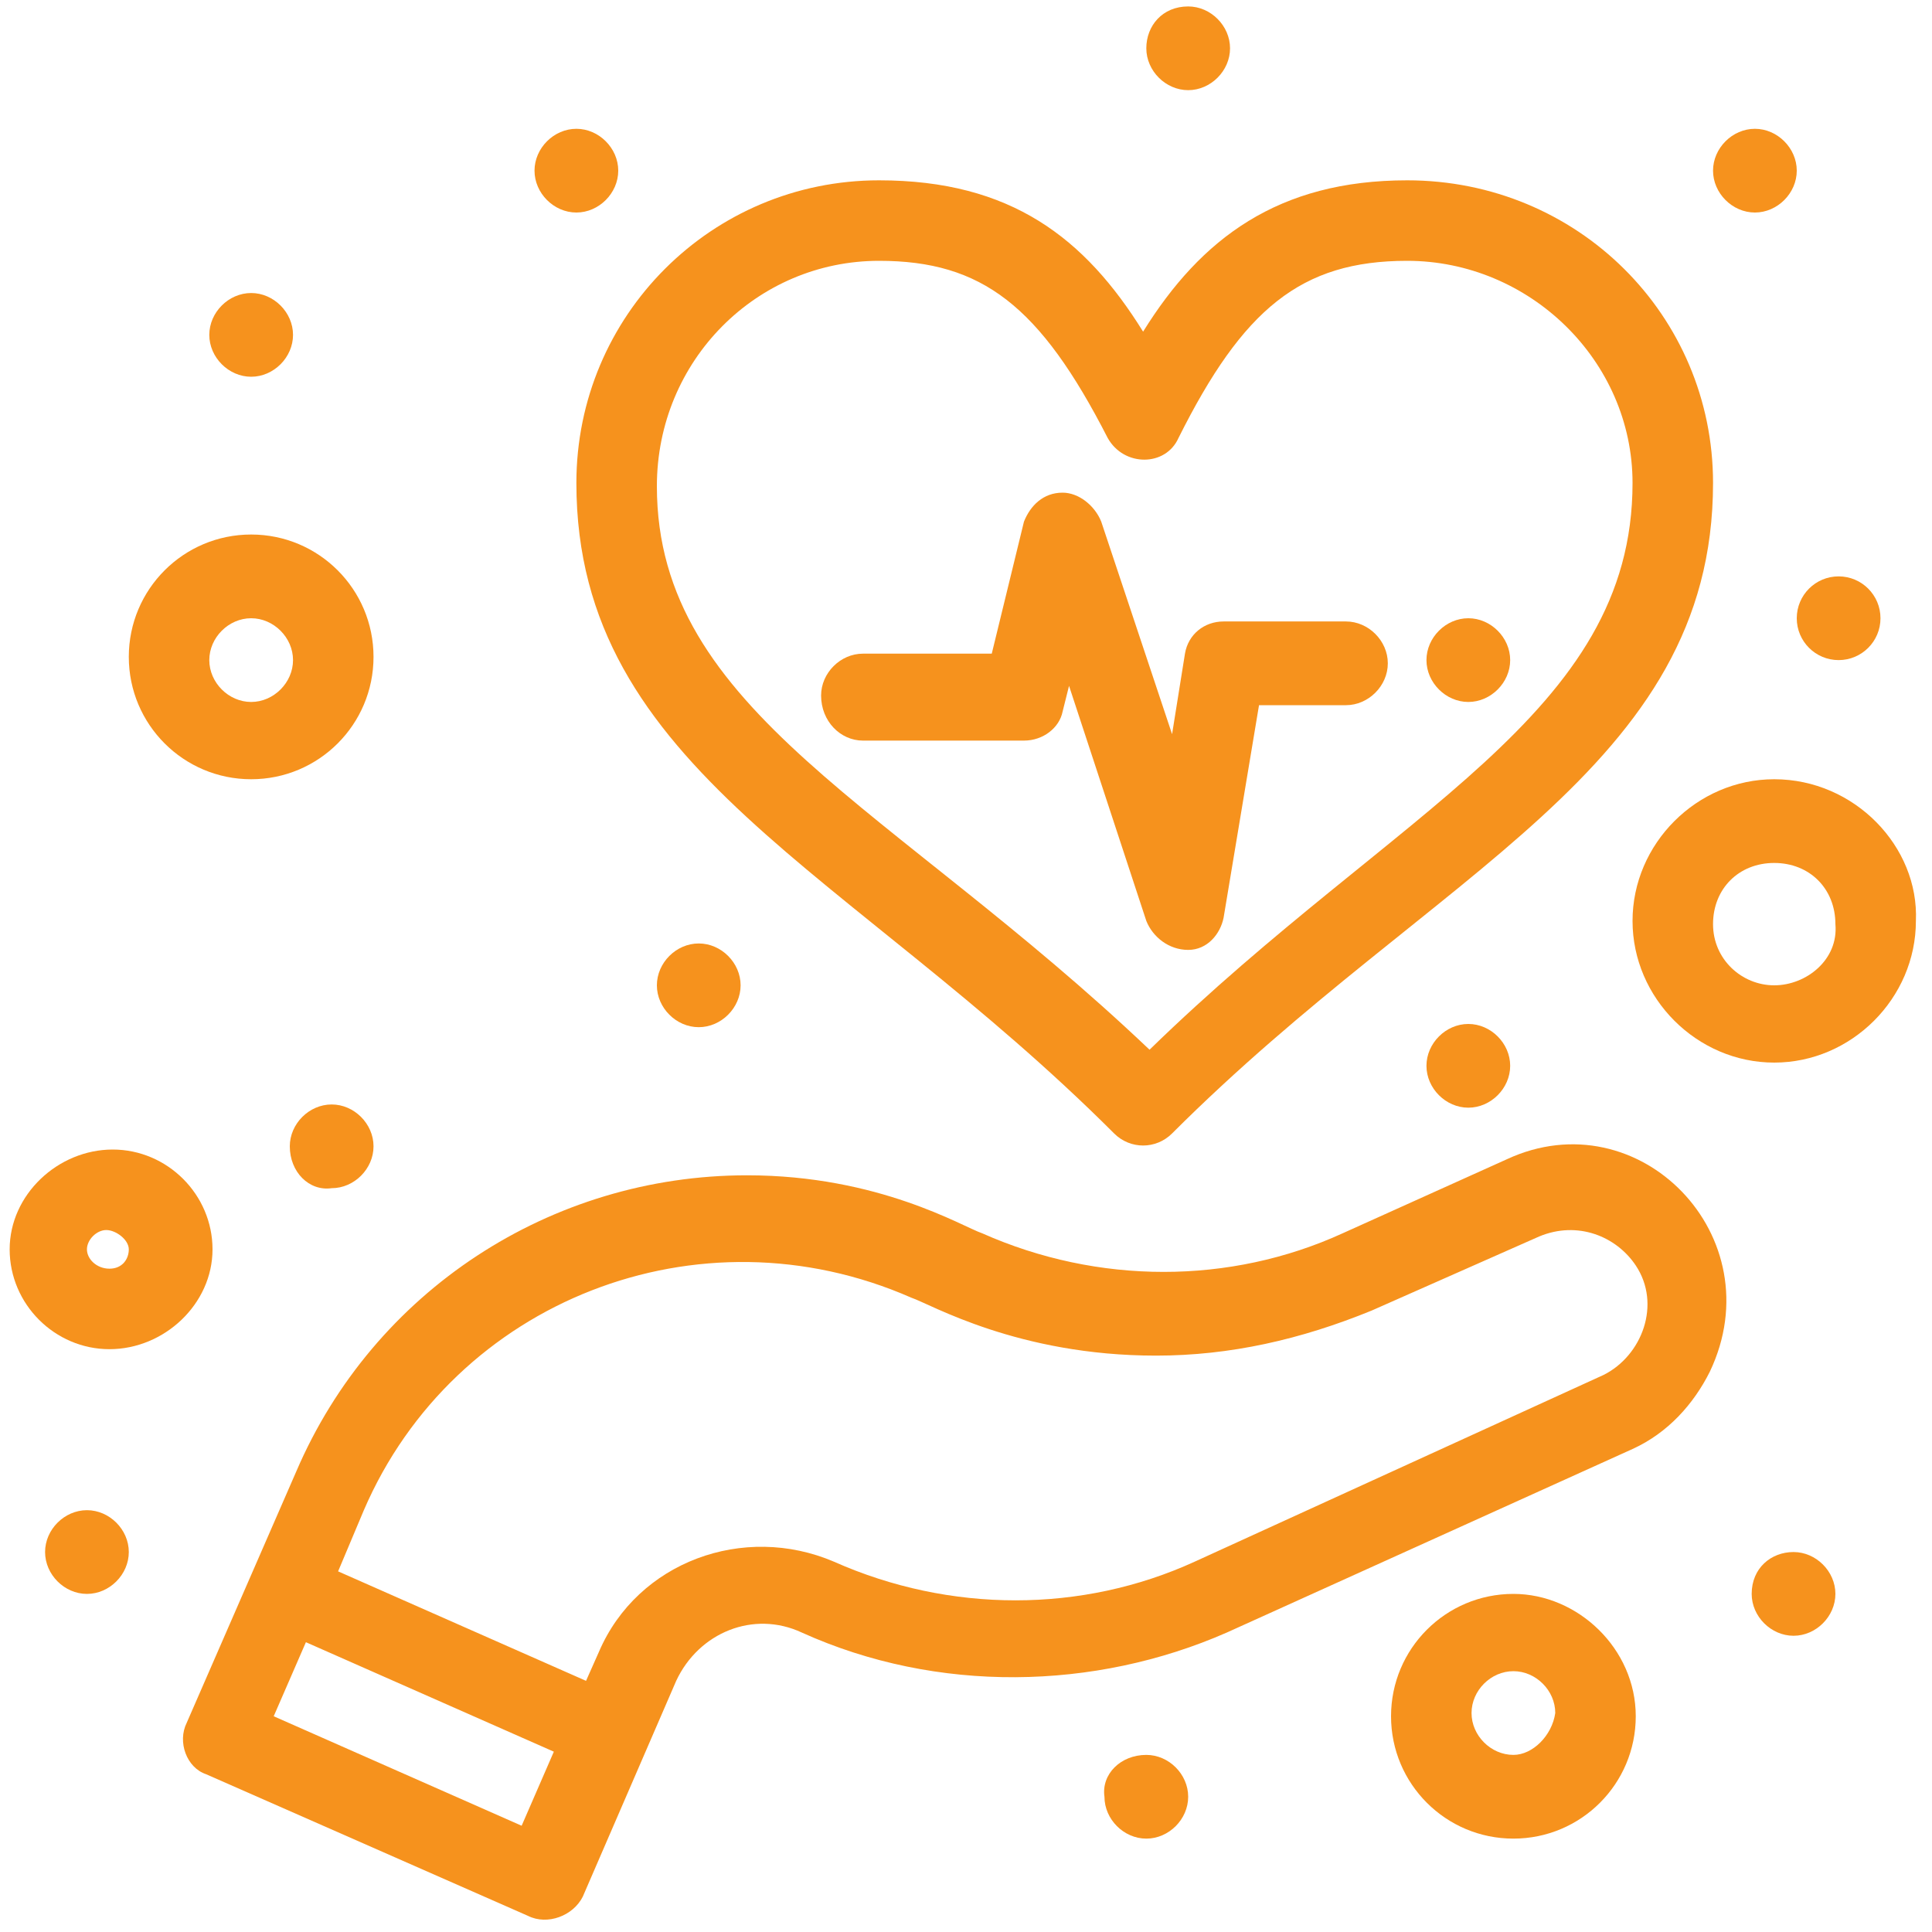
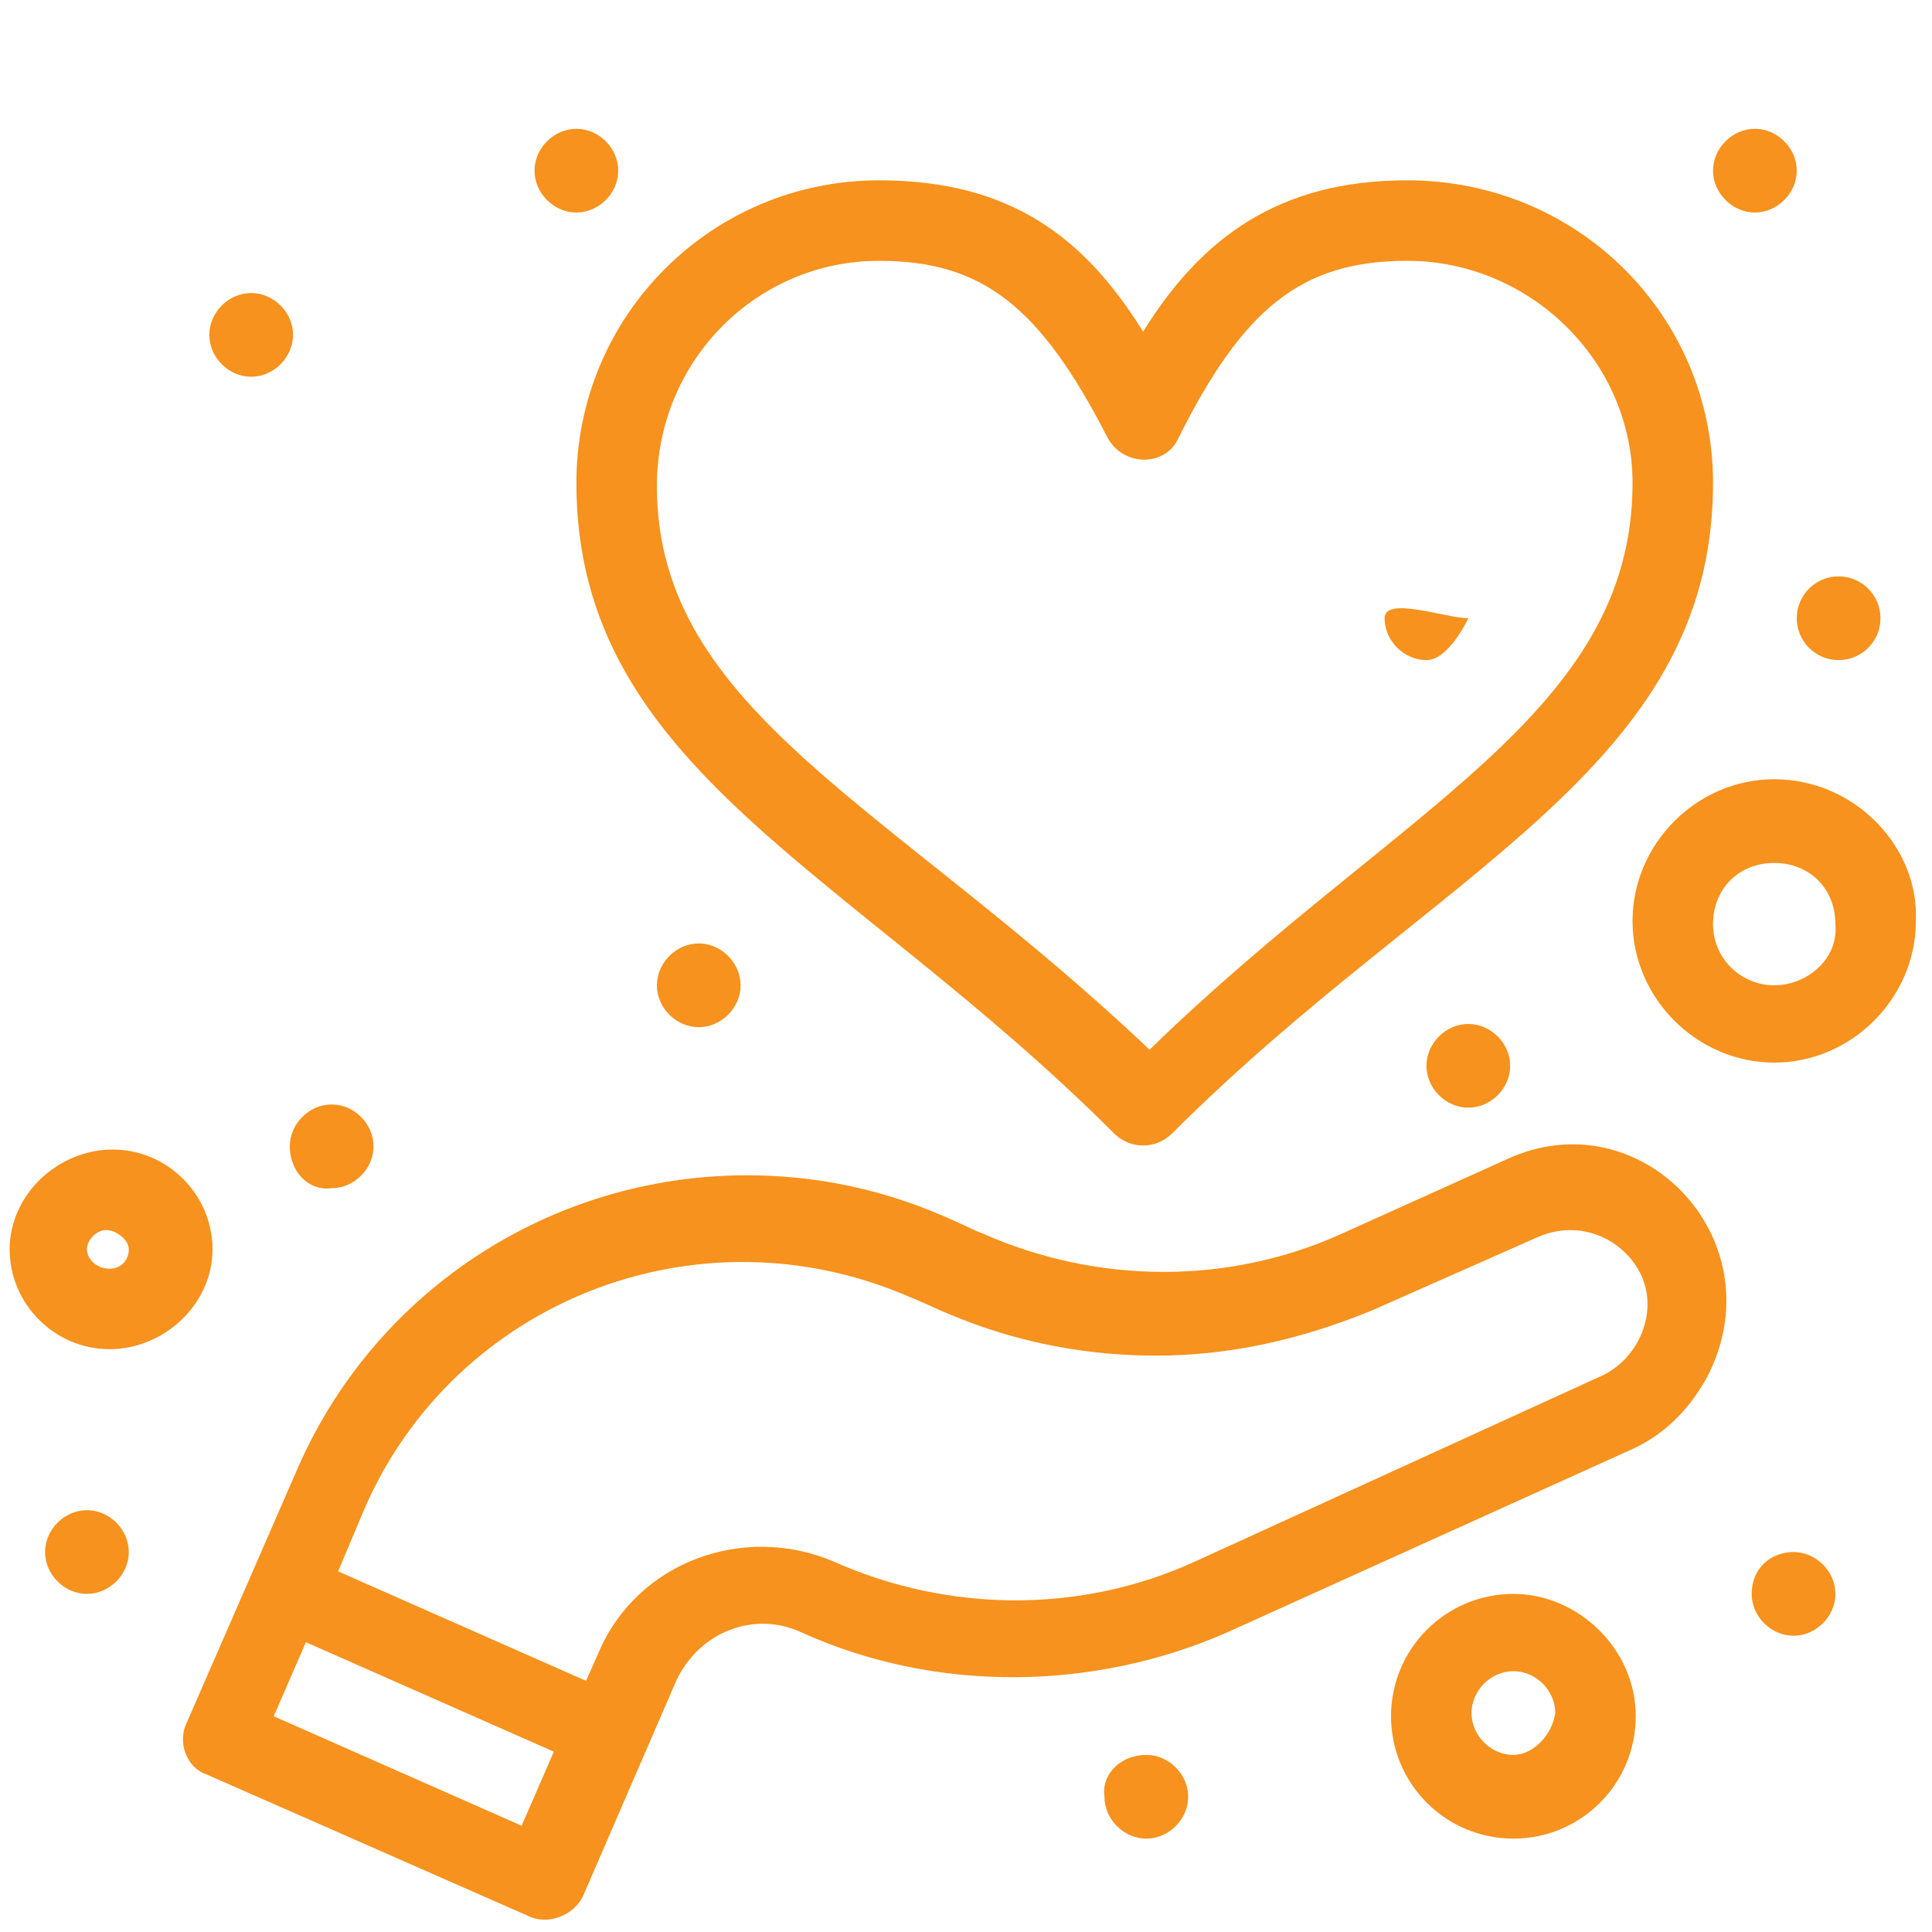
<svg xmlns="http://www.w3.org/2000/svg" version="1.1" id="圖層_1" x="0px" y="0px" viewBox="0 0 60 60" style="enable-background:new 0 0 60 60;" xml:space="preserve">
  <style type="text/css">
	.st0{fill:#F6921D;}
</style>
  <g>
    <g>
      <g id="_x31_034_x2C__Care_x2C__Health_x2C__Healthcare_x2C__Medicine_8_">
        <g>
          <path class="st0" d="M46.8,36l-5.1,2.3c-3.5,1.6-7.6,1.6-11.2,0c-0.6-0.2-3.2-1.8-7.3-1.8c-6.1,0-11.6,3.6-14,9.2l-3.4,7.8      c-0.3,0.6,0,1.4,0.6,1.6l10,4.4c0.6,0.3,1.4,0,1.7-0.6l2.9-6.7c0.7-1.5,2.4-2.2,3.9-1.5c4.2,1.9,9.1,1.8,13.2,0L50.7,45      c1.1-0.5,1.9-1.4,2.4-2.4C55.1,38.4,50.9,34.1,46.8,36z M16.2,56.7l-7.7-3.4l1-2.3l7.7,3.4L16.2,56.7z M49.8,42.7l-12.7,5.8      c-3.5,1.6-7.6,1.6-11.2,0c-2.8-1.2-6.1,0-7.3,2.8l-0.4,0.9l-7.7-3.4l0.8-1.9c2.8-6.5,10.4-9.5,17-6.6c0.6,0.2,3.3,1.8,7.6,1.8      c2.3,0,4.5-0.5,6.7-1.4l5.2-2.3c1.2-0.5,2.4,0,3,0.9C51.6,40.5,51,42.1,49.8,42.7z" />
          <path class="st0" d="M34.6,35.2c0.5,0.5,1.3,0.5,1.8,0c8.2-8.2,16.8-11.3,16.8-20.2c0-5.2-4.2-9.4-9.5-9.4c-4,0-6.4,1.8-8.2,4.7      c-1.8-2.9-4.1-4.7-8.2-4.7c-5.2,0-9.4,4.2-9.4,9.4C17.9,23.9,26.4,27,34.6,35.2z M27.3,8.1c3.2,0,5,1.4,7.1,5.5      c0.5,0.9,1.8,0.9,2.2,0c2-4,3.8-5.5,7.1-5.5c3.8,0,7,3.1,7,6.9c0,7.2-7.3,10.1-15,17.6C27.7,25,20.4,22.1,20.4,15.1      C20.4,11.2,23.5,8.1,27.3,8.1z" />
          <path class="st0" d="M55.7,48.2c0.7,0,1.3,0.6,1.3,1.3c0,0.7-0.6,1.3-1.3,1.3c-0.7,0-1.3-0.6-1.3-1.3      C54.4,48.7,55,48.2,55.7,48.2z" />
          <circle class="st0" cx="57.1" cy="19.2" r="1.3" />
          <path class="st0" d="M45.6,31.8c0.7,0,1.3,0.6,1.3,1.3c0,0.7-0.6,1.3-1.3,1.3c-0.7,0-1.3-0.6-1.3-1.3      C44.3,32.4,44.9,31.8,45.6,31.8z" />
          <path class="st0" d="M21.7,29.3c0.7,0,1.3,0.6,1.3,1.3c0,0.7-0.6,1.3-1.3,1.3s-1.3-0.6-1.3-1.3C20.4,29.9,21,29.3,21.7,29.3z" />
          <path class="st0" d="M7.8,9.1c0.7,0,1.3,0.6,1.3,1.3c0,0.7-0.6,1.3-1.3,1.3s-1.3-0.6-1.3-1.3C6.5,9.7,7.1,9.1,7.8,9.1z" />
-           <path class="st0" d="M36.9,0.2c0.7,0,1.3,0.6,1.3,1.3s-0.6,1.3-1.3,1.3c-0.7,0-1.3-0.6-1.3-1.3S36.1,0.2,36.9,0.2z" />
          <path class="st0" d="M17.9,4c0.7,0,1.3,0.6,1.3,1.3s-0.6,1.3-1.3,1.3s-1.3-0.6-1.3-1.3S17.2,4,17.9,4z" />
          <path class="st0" d="M54.5,4c0.7,0,1.3,0.6,1.3,1.3s-0.6,1.3-1.3,1.3c-0.7,0-1.3-0.6-1.3-1.3S53.8,4,54.5,4z" />
-           <path class="st0" d="M45.6,19.2c0.7,0,1.3,0.6,1.3,1.3s-0.6,1.3-1.3,1.3c-0.7,0-1.3-0.6-1.3-1.3S44.9,19.2,45.6,19.2z" />
+           <path class="st0" d="M45.6,19.2s-0.6,1.3-1.3,1.3c-0.7,0-1.3-0.6-1.3-1.3S44.9,19.2,45.6,19.2z" />
          <path class="st0" d="M35.6,54.5c0.7,0,1.3,0.6,1.3,1.3c0,0.7-0.6,1.3-1.3,1.3c-0.7,0-1.3-0.6-1.3-1.3      C34.2,55.1,34.8,54.5,35.6,54.5z" />
          <path class="st0" d="M10.3,34.3c0.7,0,1.3,0.6,1.3,1.3c0,0.7-0.6,1.3-1.3,1.3C9.6,37,9,36.4,9,35.6C9,34.9,9.6,34.3,10.3,34.3z" />
          <path class="st0" d="M2.7,46.9c0.7,0,1.3,0.6,1.3,1.3c0,0.7-0.6,1.3-1.3,1.3c-0.7,0-1.3-0.6-1.3-1.3C1.4,47.5,2,46.9,2.7,46.9z" />
          <path class="st0" d="M47,49.5c-2.1,0-3.8,1.7-3.8,3.8c0,2.1,1.7,3.8,3.8,3.8s3.8-1.7,3.8-3.8C50.8,51.2,49,49.5,47,49.5z       M47,54.5c-0.7,0-1.3-0.6-1.3-1.3s0.6-1.3,1.3-1.3c0.7,0,1.3,0.6,1.3,1.3C48.2,53.9,47.6,54.5,47,54.5z" />
          <path class="st0" d="M6.6,38.8c0-1.7-1.4-3.1-3.1-3.1s-3.2,1.4-3.2,3.1c0,1.7,1.4,3.1,3.1,3.1S6.6,40.5,6.6,38.8z M2.7,38.8      c0-0.3,0.3-0.6,0.6-0.6S4,38.5,4,38.8c0,0.3-0.2,0.6-0.6,0.6S2.7,39.1,2.7,38.8z" />
-           <path class="st0" d="M26.8,23h5c0.6,0,1.1-0.4,1.2-0.9l0.2-0.8l2.4,7.3c0.2,0.5,0.7,0.9,1.3,0.9c0.6,0,1-0.5,1.1-1l1.1-6.6h2.7      c0.7,0,1.3-0.6,1.3-1.3c0-0.7-0.6-1.3-1.3-1.3h-3.8c-0.6,0-1.1,0.4-1.2,1l-0.4,2.5l-2.2-6.6c-0.2-0.5-0.7-0.9-1.2-0.9      c-0.6,0-1,0.4-1.2,0.9l-1,4.1h-4c-0.7,0-1.3,0.6-1.3,1.3C25.5,22.4,26.1,23,26.8,23z" />
-           <path class="st0" d="M7.8,24.2c2.1,0,3.8-1.7,3.8-3.8c0-2.1-1.7-3.8-3.8-3.8S4,18.3,4,20.4C4,22.5,5.7,24.2,7.8,24.2z M7.8,19.2      c0.7,0,1.3,0.6,1.3,1.3c0,0.7-0.6,1.3-1.3,1.3c-0.7,0-1.3-0.6-1.3-1.3C6.5,19.8,7.1,19.2,7.8,19.2z" />
          <path class="st0" d="M55.1,24.2c-2.4,0-4.4,2-4.4,4.4c0,2.4,2,4.4,4.4,4.4c2.4,0,4.4-2,4.4-4.4C59.6,26.3,57.6,24.2,55.1,24.2z       M55.1,30.6c-1,0-1.9-0.8-1.9-1.9c0-1.1,0.8-1.9,1.9-1.9c1.1,0,1.9,0.8,1.9,1.9C57.1,29.8,56.1,30.6,55.1,30.6z" />
        </g>
      </g>
    </g>
  </g>
</svg>